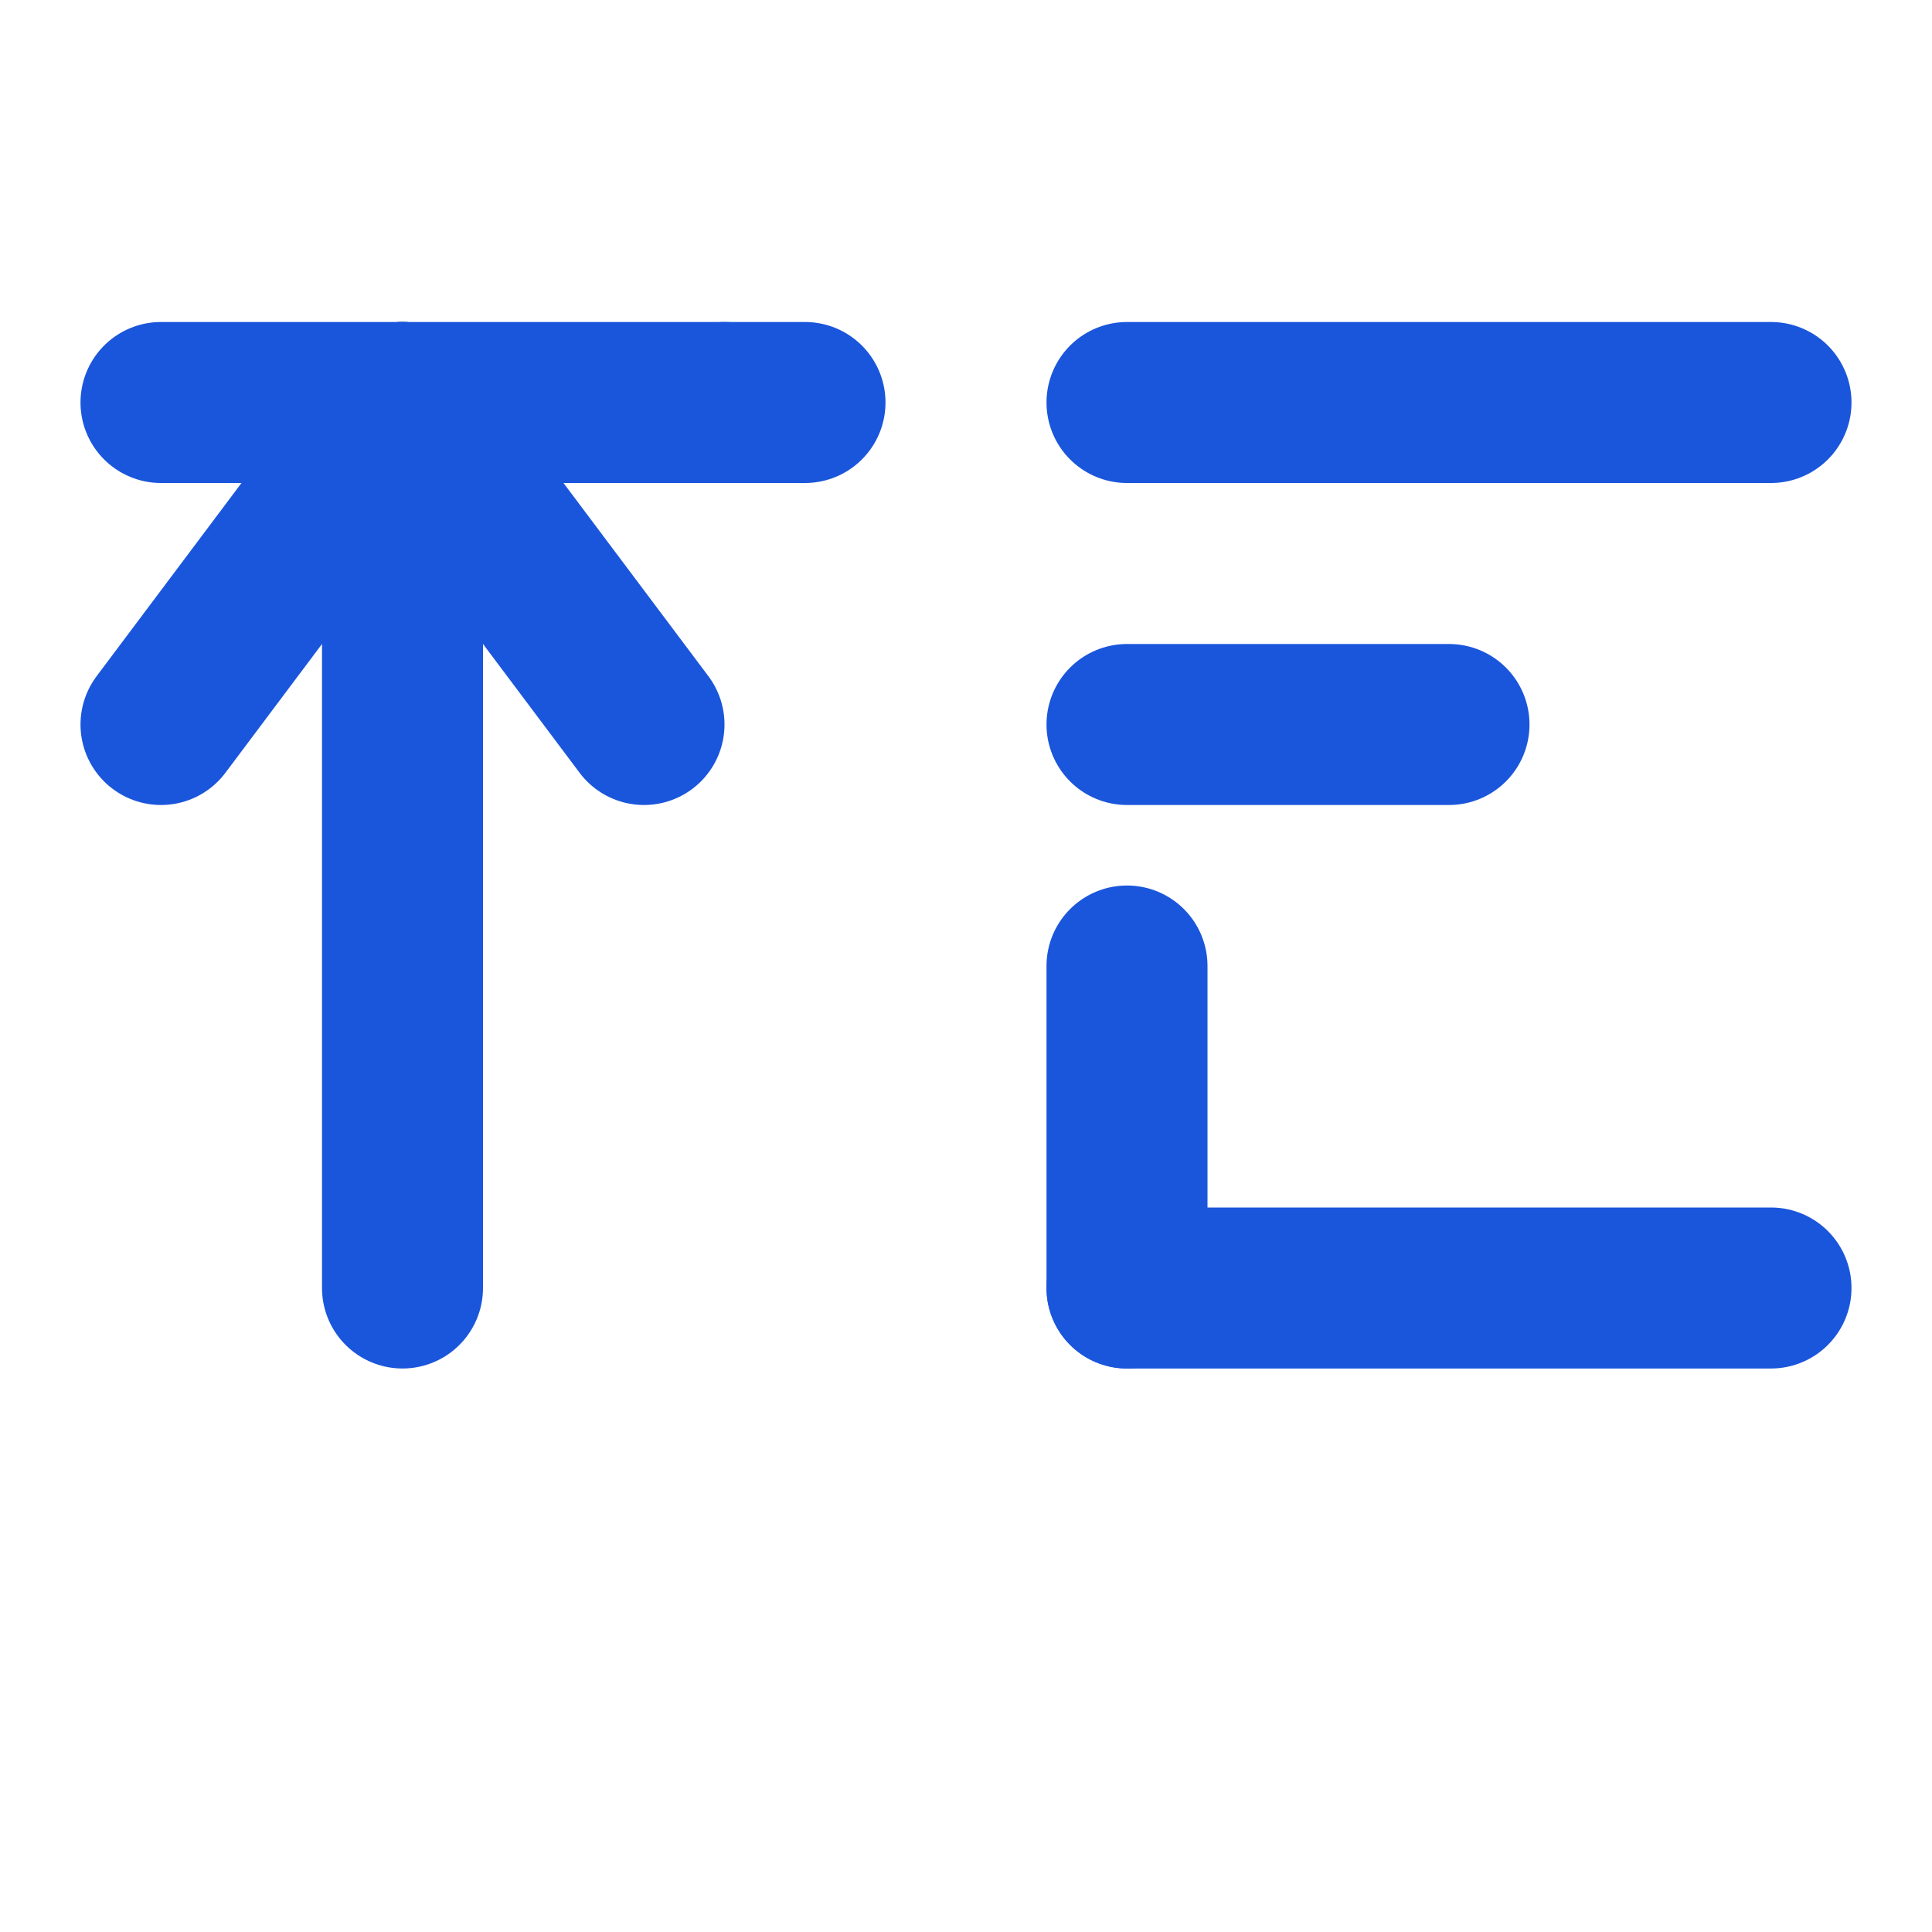
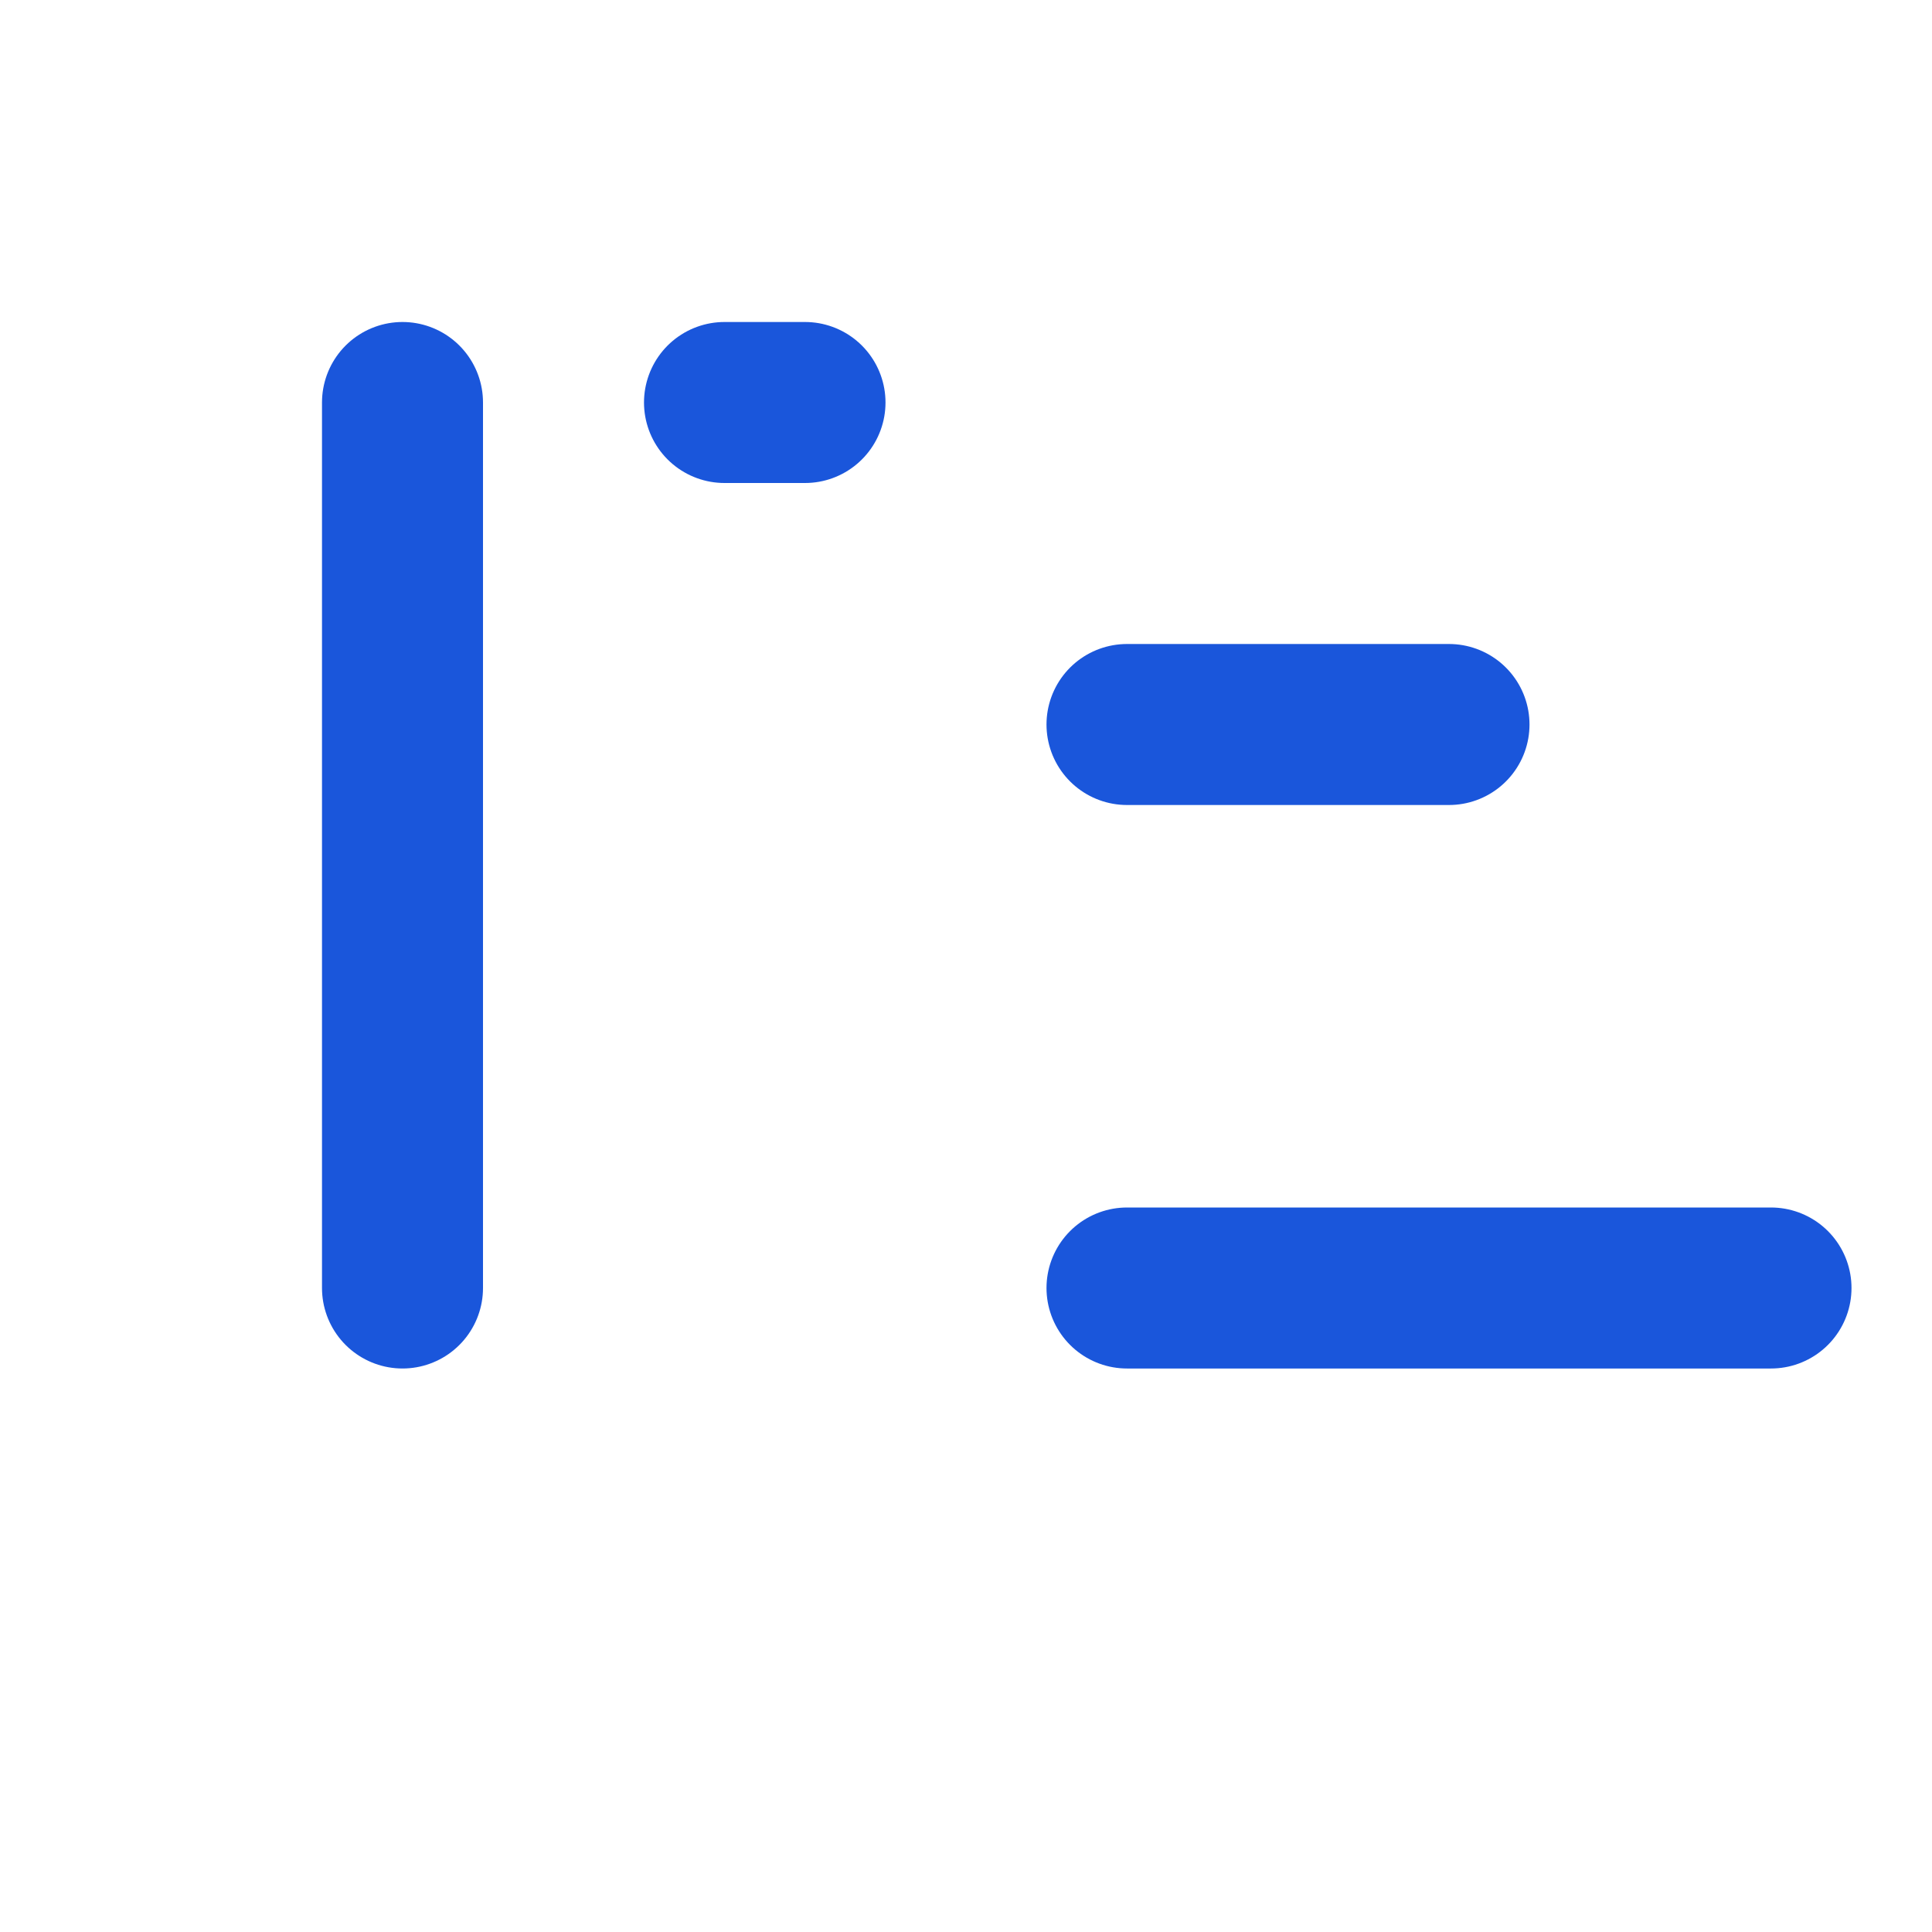
<svg xmlns="http://www.w3.org/2000/svg" width="24" height="24" viewBox="0 0 24 24" fill="none" stroke="#1a56db" stroke-width="2" stroke-linecap="round" stroke-linejoin="round">
-   <path d="M2 5h7" />
  <path d="M9 5h1" />
  <path d="M5 5v11" />
-   <path d="M5 5L2 9" />
-   <path d="M5 5l3 4" />
-   <path d="M14 5h8" />
  <path d="M14 9h4" />
-   <path d="M14 12v4" />
  <path d="M14 16h8" />
</svg>